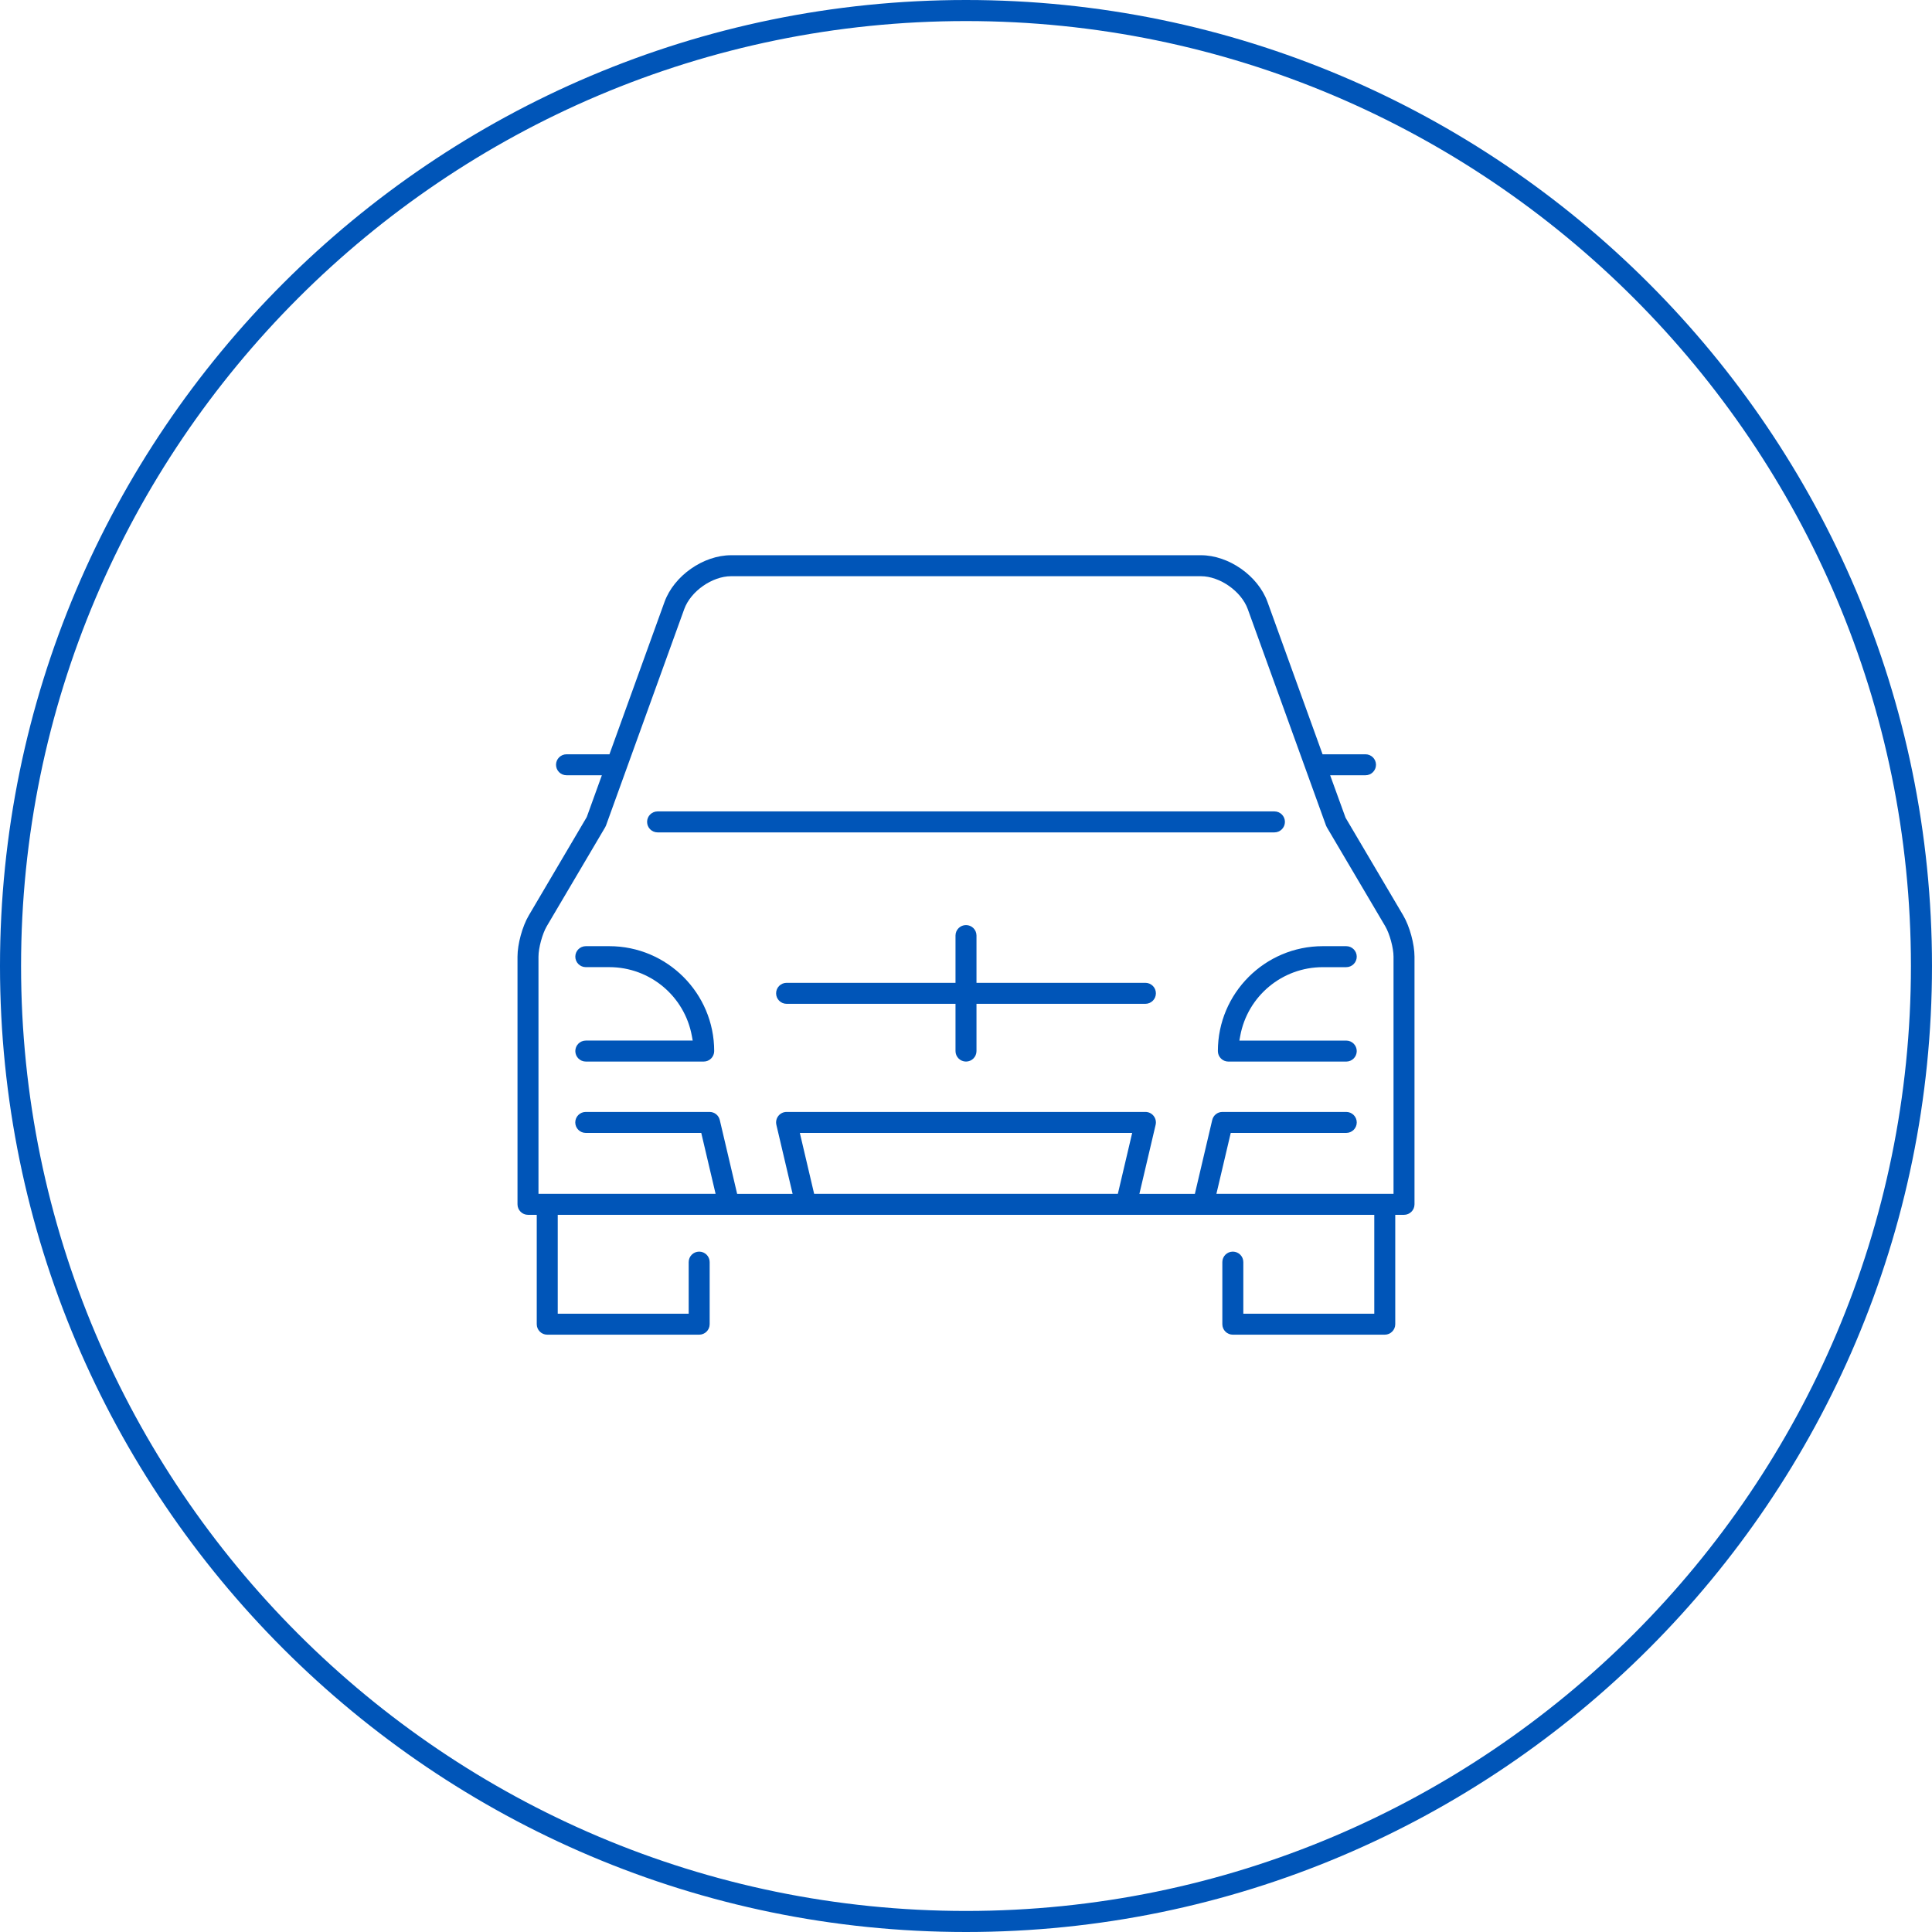
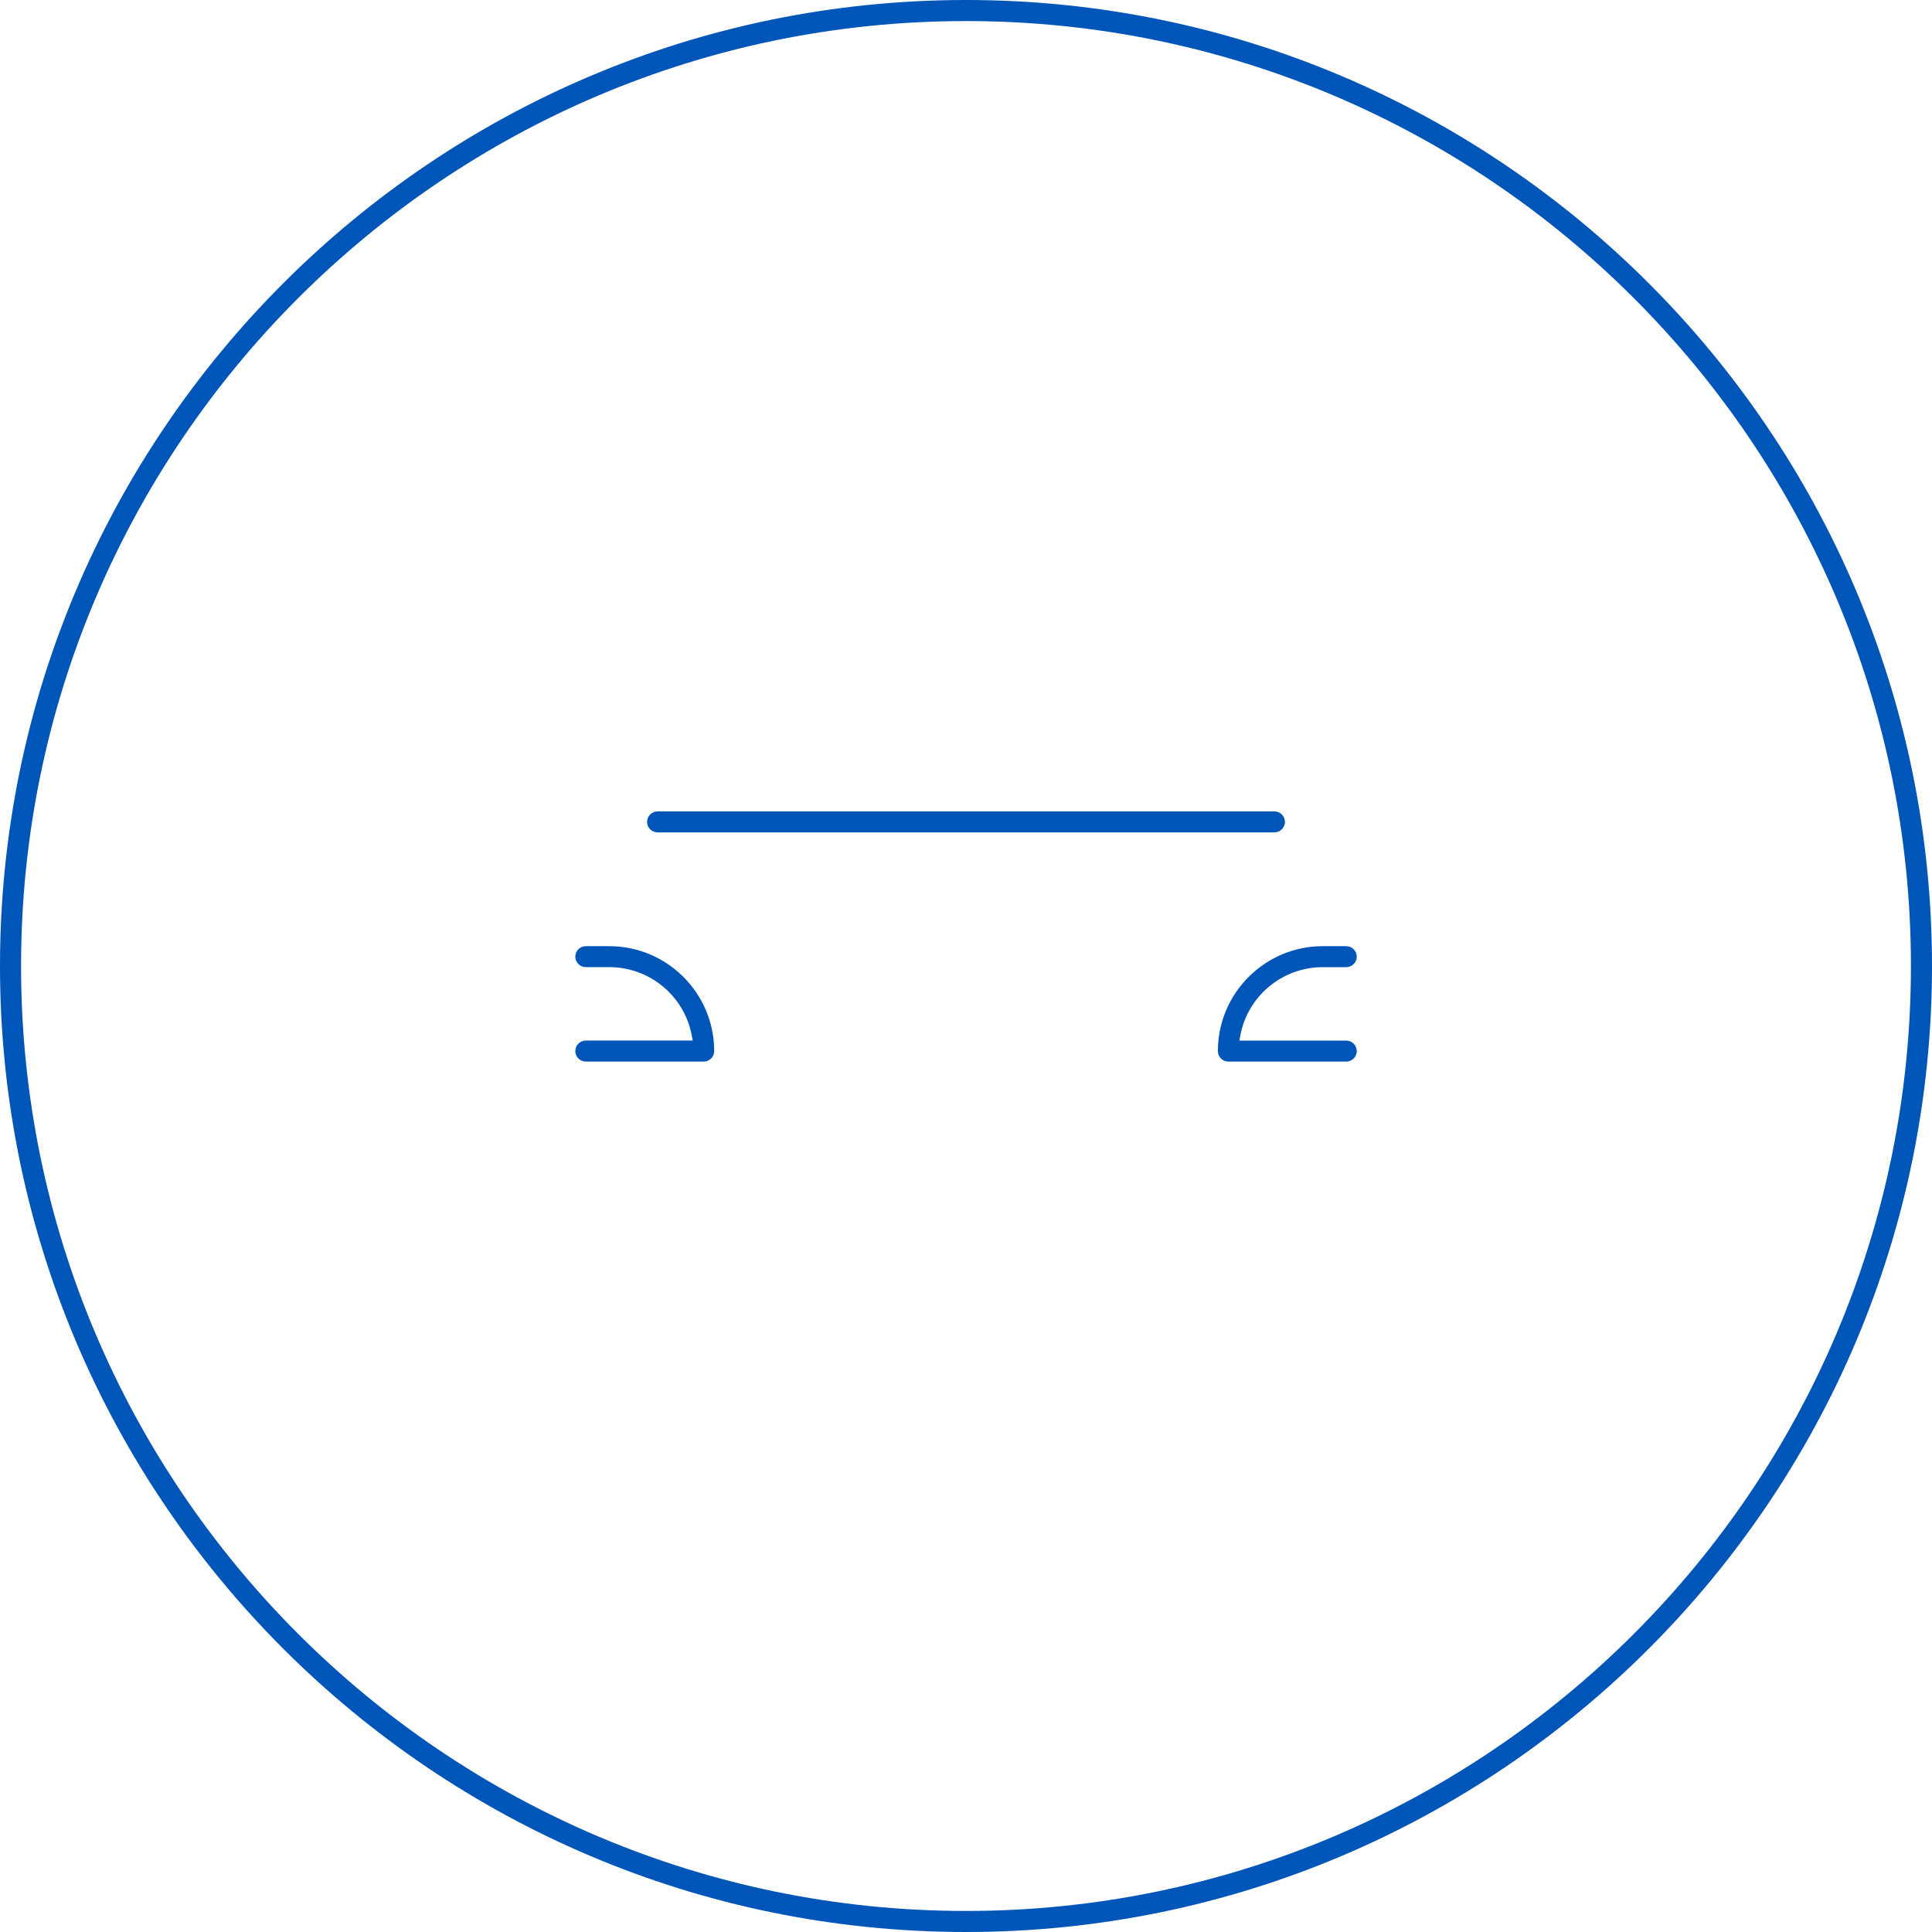
<svg xmlns="http://www.w3.org/2000/svg" version="1.1" x="0px" y="0px" width="183.469px" height="183.47px" viewBox="0 0 183.469 183.47" style="enable-background:new 0 0 183.469 183.47;" xml:space="preserve">
  <g id="car-nobg">
    <g>
      <g>
        <path style="fill:#0055B8;" d="M91.735,181.47C42.255,181.47,2,141.215,2,91.734C2,42.255,42.255,2,91.735,2     c49.479,0,89.733,40.255,89.733,89.734C181.469,141.215,141.215,181.47,91.735,181.47 M91.735,0C41.152,0,0,41.152,0,91.734     c0,50.583,41.152,91.735,91.735,91.735c50.582,0,91.733-41.152,91.733-91.735C183.469,41.152,142.317,0,91.735,0" />
        <path style="fill:#0055B8;" d="M122.021,78.05c0-0.55-0.446-0.996-0.996-0.996H62.446c-0.549,0-0.996,0.446-0.996,0.996     c0,0.549,0.447,0.996,0.996,0.996h58.579C121.574,79.046,122.021,78.599,122.021,78.05" />
-         <path style="fill:#0055B8;" d="M132.334,113.371h-16.82l1.361-5.785h10.969c0.55,0,0.998-0.447,0.998-0.996     c0-0.551-0.448-0.997-0.998-0.997h-11.758c-0.465,0-0.863,0.315-0.97,0.769l-1.647,7.01h-5.268l1.541-6.554     c0.07-0.299,0.001-0.606-0.189-0.847c-0.189-0.24-0.475-0.378-0.78-0.378H74.697c-0.306,0-0.591,0.138-0.781,0.378     s-0.259,0.548-0.189,0.847l1.541,6.554h-5.267l-1.648-7.01c-0.106-0.453-0.505-0.769-0.969-0.769H55.625     c-0.549,0-0.996,0.446-0.996,0.997c0,0.549,0.447,0.996,0.996,0.996h10.969l1.361,5.785H51.136V90.848     c0-0.829,0.37-2.183,0.79-2.896l5.544-9.395c0.031-0.052,0.058-0.108,0.079-0.166l7.428-20.548     c0.614-1.694,2.653-3.125,4.453-3.125h44.609c1.801,0,3.84,1.431,4.453,3.125l7.428,20.545c0.021,0.062,0.049,0.118,0.08,0.171     l5.543,9.393c0.422,0.714,0.791,2.067,0.791,2.896V113.371z M106.155,113.371H77.314l-1.359-5.785h31.56L106.155,113.371z      M127.779,77.653l-1.464-4.032h3.358c0.547,0,0.996-0.446,0.996-0.996s-0.449-0.995-0.996-0.995h-4.078l-5.229-14.465     c-0.901-2.489-3.681-4.439-6.327-4.439H69.43c-2.647,0-5.425,1.95-6.327,4.439L57.875,71.63h-4.077     c-0.549,0-0.996,0.445-0.996,0.995s0.447,0.996,0.996,0.996h3.357l-1.435,3.97l-5.508,9.348     c-0.609,1.032-1.068,2.713-1.068,3.909v23.52c0,0.549,0.448,0.996,0.996,0.996h0.832v10.386c0,0.55,0.448,0.996,0.997,0.996     h14.428c0.549,0,0.996-0.446,0.996-0.996v-5.896c0-0.55-0.447-0.996-0.996-0.996c-0.55,0-0.997,0.446-0.997,0.996v4.9H52.965     v-9.39h77.541v9.39H118.07v-4.9c0-0.55-0.447-0.996-0.997-0.996c-0.549,0-0.996,0.446-0.996,0.996v5.896     c0,0.55,0.447,0.996,0.996,0.996h14.429c0.549,0,0.996-0.446,0.996-0.996v-10.386h0.832c0.549,0,0.996-0.447,0.996-0.996v-23.52     c0-1.196-0.459-2.877-1.066-3.908L127.779,77.653z" />
-         <path style="fill:#0055B8;" d="M108.772,93.333H92.731v-4.489c0-0.549-0.447-0.996-0.996-0.996c-0.55,0-0.997,0.447-0.997,0.996     v4.489H74.697c-0.549,0-0.996,0.446-0.996,0.996c0,0.549,0.447,0.997,0.996,0.997h16.041v4.487c0,0.55,0.447,0.997,0.997,0.997     c0.549,0,0.996-0.447,0.996-0.997v-4.487h16.041c0.549,0,0.996-0.448,0.996-0.997C109.769,93.779,109.321,93.333,108.772,93.333" />
        <path style="fill:#0055B8;" d="M67.822,99.814c0-5.493-4.469-9.962-9.962-9.962h-2.23c-0.549,0-0.996,0.445-0.996,0.995     s0.447,0.996,0.996,0.996h2.23c3.85,0,7.148,2.747,7.841,6.531l0.081,0.442H55.63c-0.549,0-0.996,0.447-0.996,0.997     c0,0.549,0.447,0.996,0.996,0.996h11.196C67.375,100.811,67.822,100.363,67.822,99.814" />
        <path style="fill:#0055B8;" d="M127.845,91.845c0.549,0,0.996-0.447,0.996-0.997c0-0.549-0.447-0.996-0.996-0.996h-2.231     c-5.492,0-9.961,4.47-9.961,9.963c0,0.549,0.447,0.996,0.996,0.996h11.196c0.549,0,0.996-0.447,0.996-0.996     c0-0.55-0.447-0.997-0.996-0.997h-10.149l0.08-0.442c0.692-3.783,3.989-6.53,7.838-6.53H127.845z" />
      </g>
    </g>
  </g>
  <g id="Layer_1">
</g>
</svg>